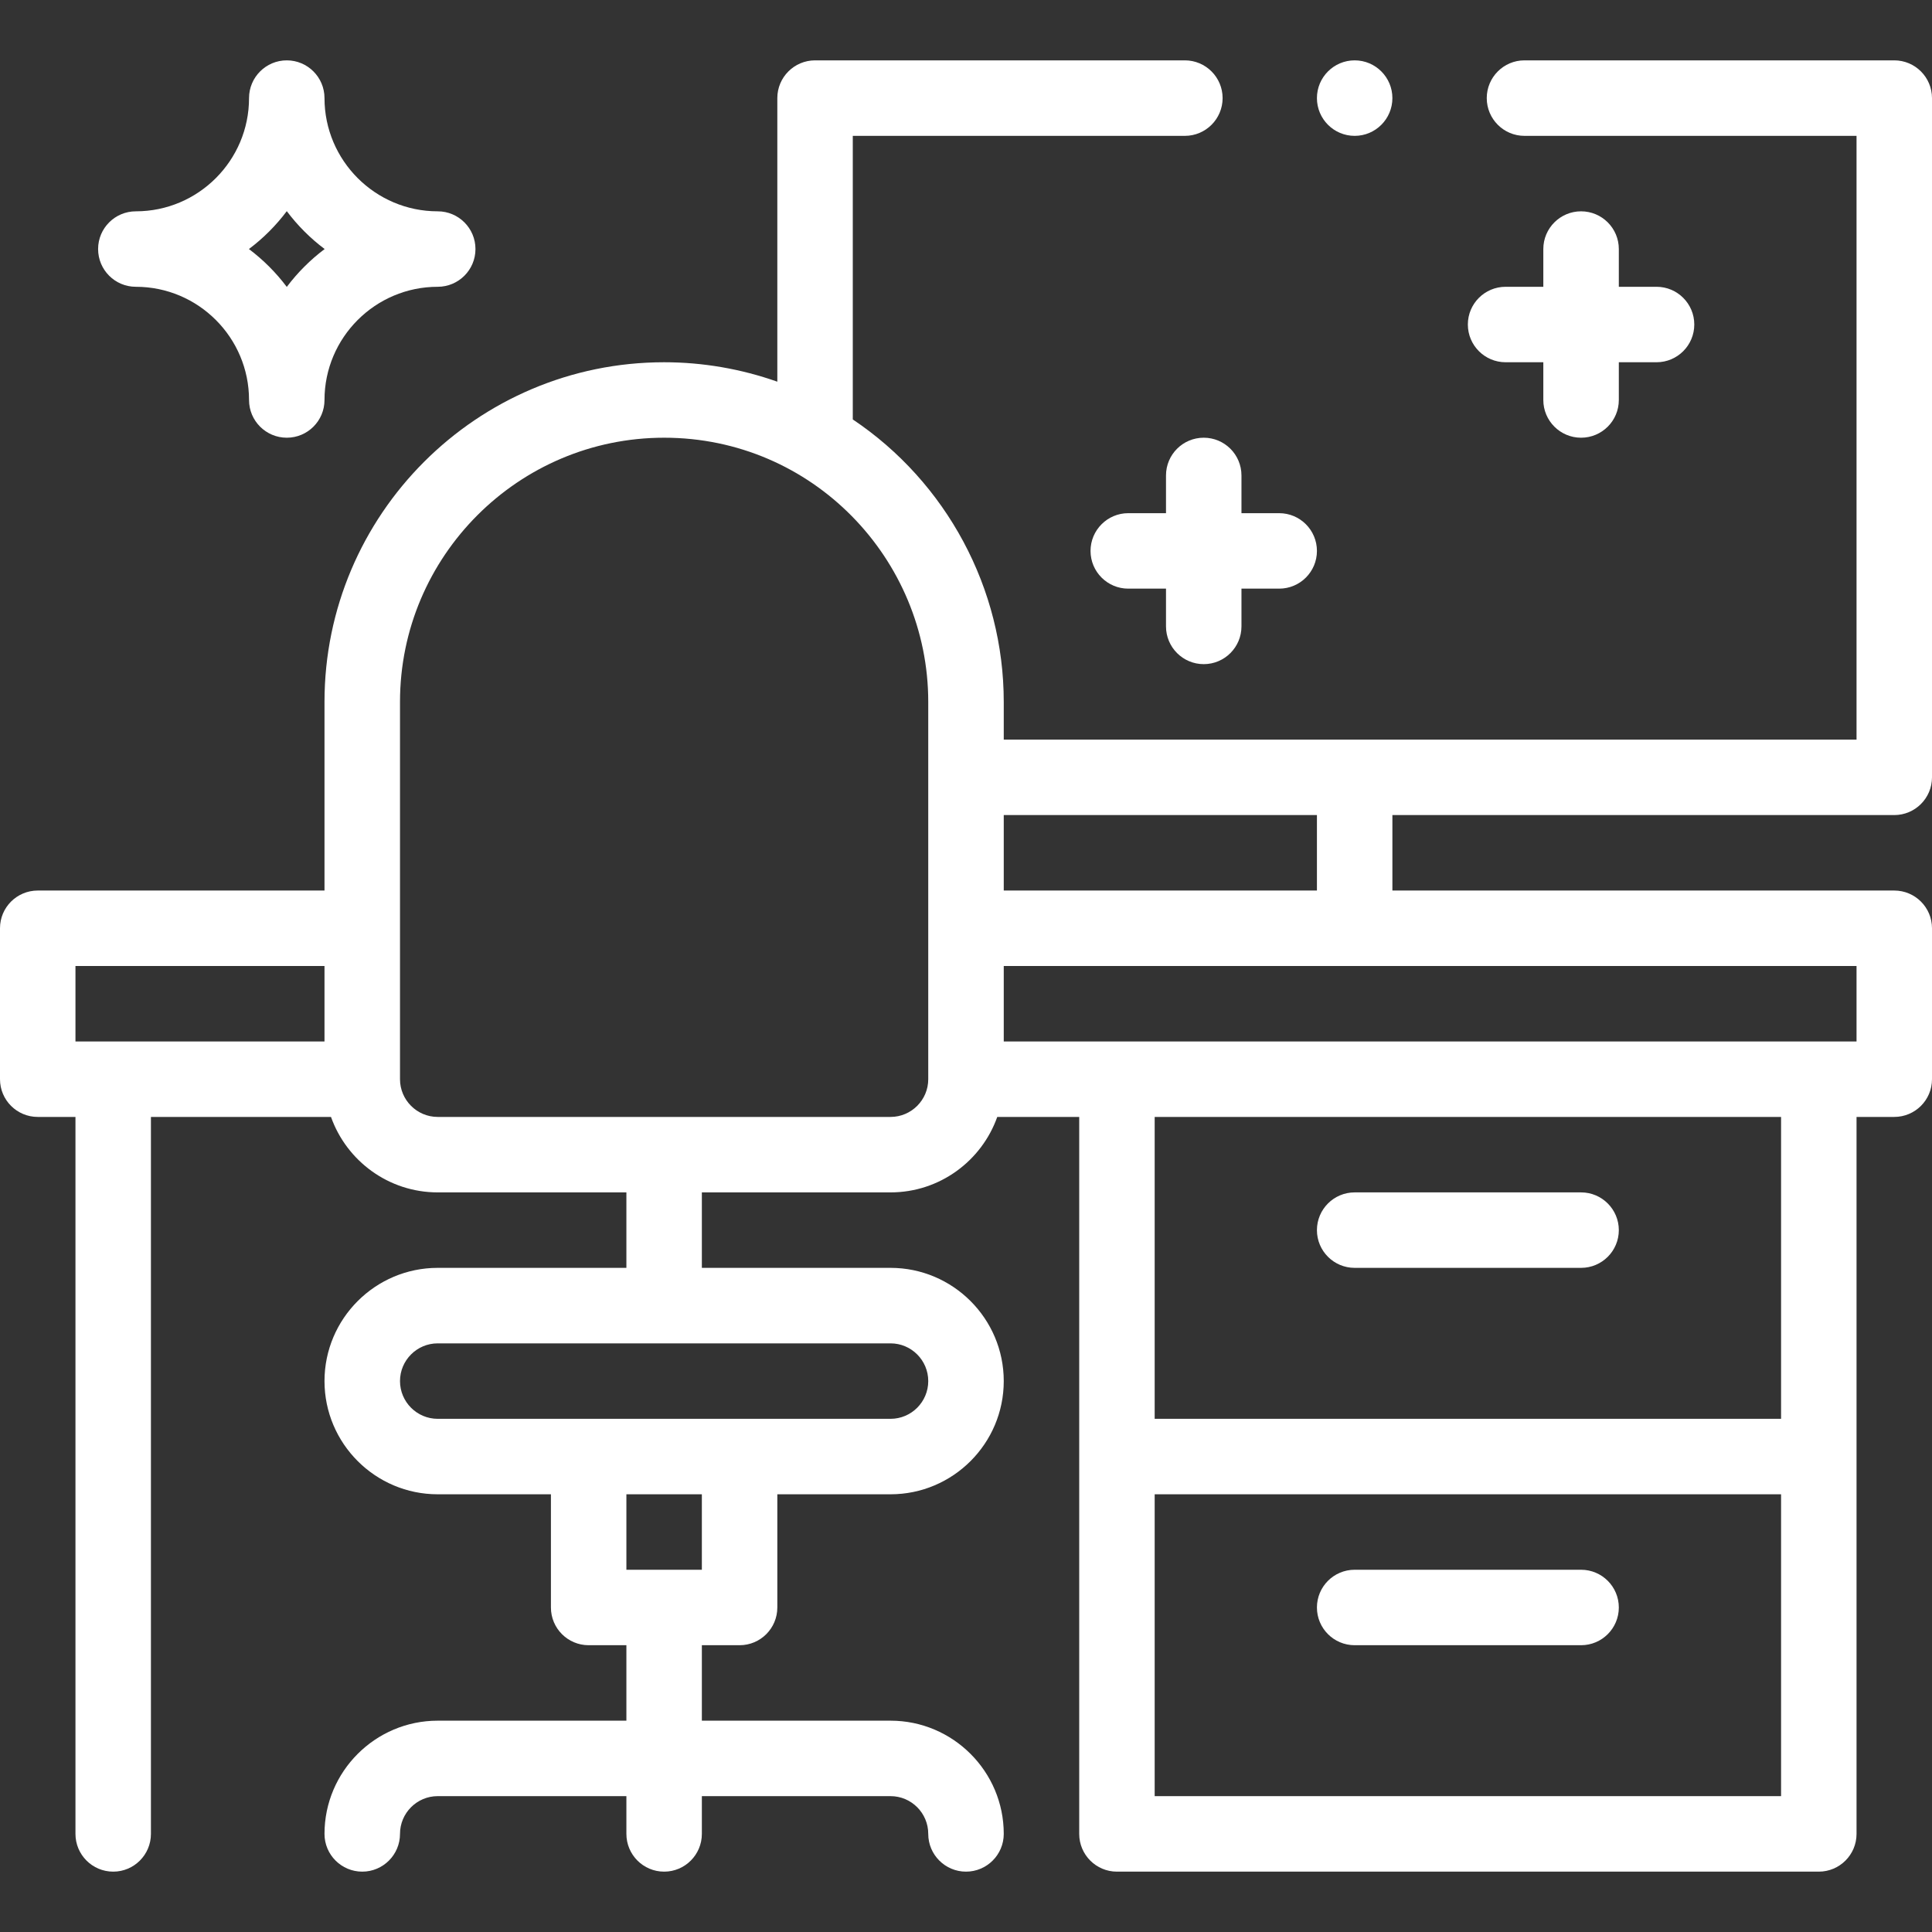
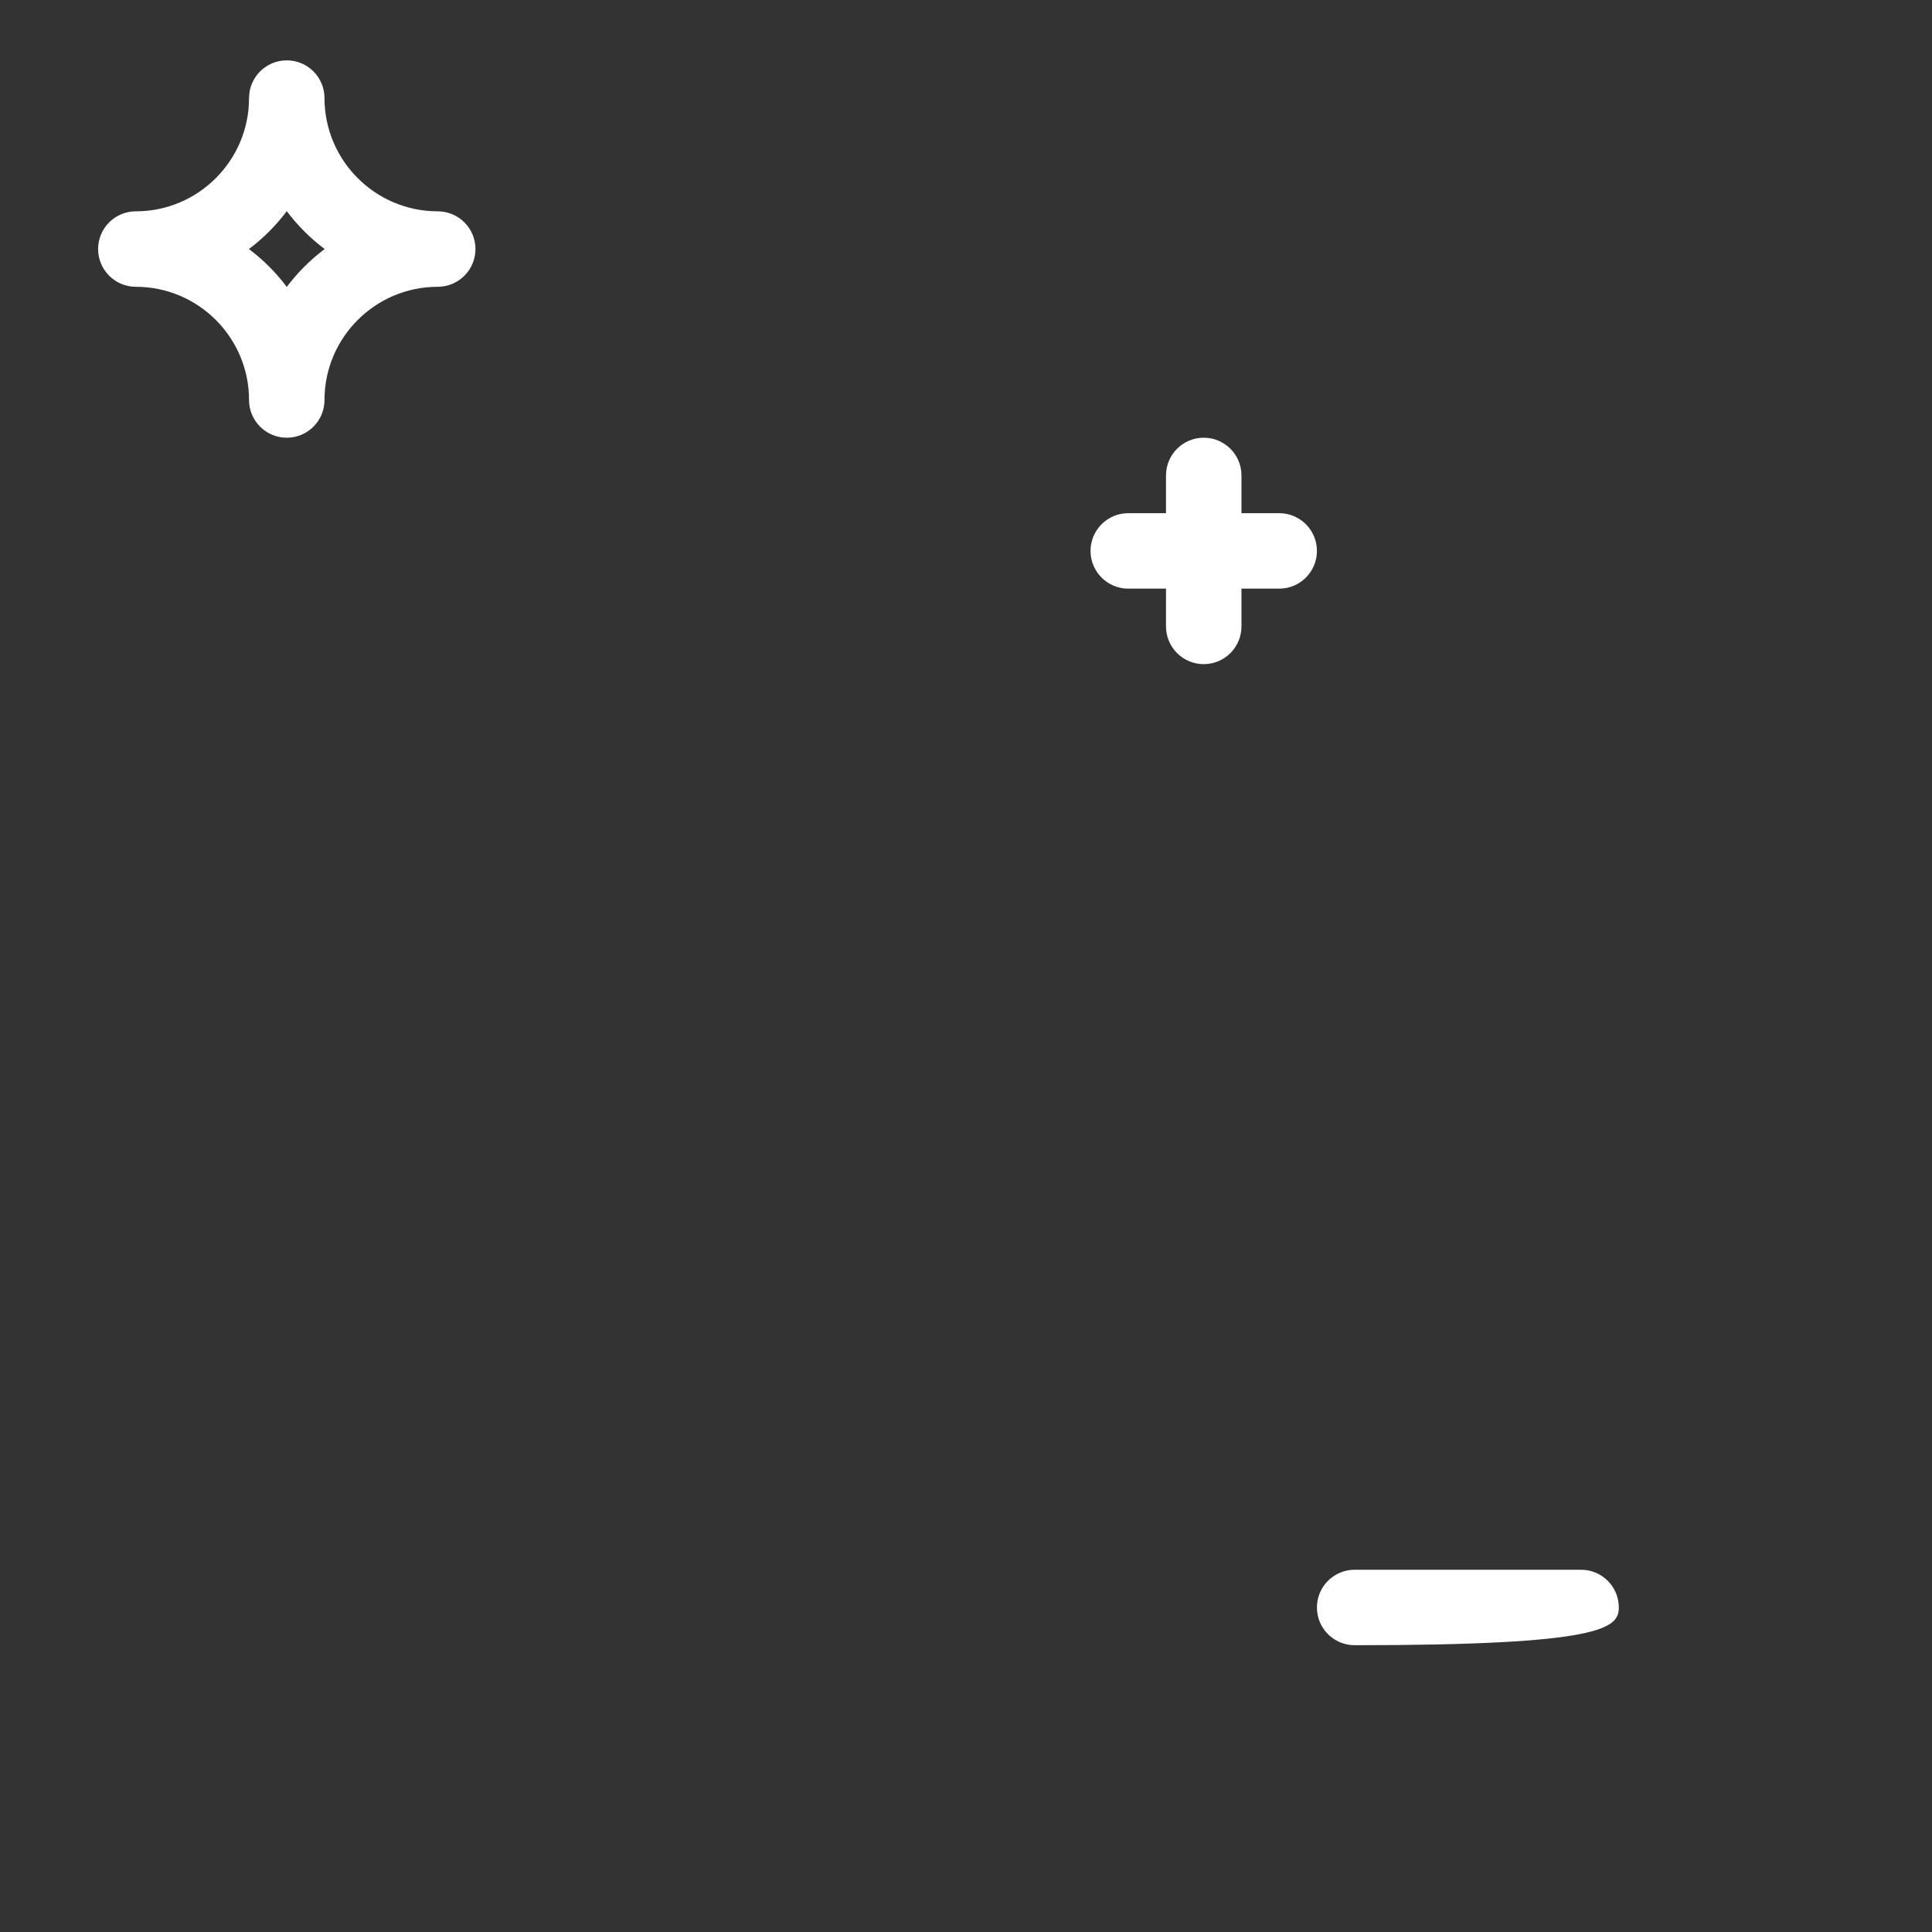
<svg xmlns="http://www.w3.org/2000/svg" width="50" height="50" viewBox="0 0 50 50" fill="none">
  <rect x="0" y="0" width="50" height="50" fill="#333333" stroke="none" />
-   <path d="M35.059 32.812H40.918C41.457 32.812 41.895 32.375 41.895 31.836C41.895 31.297 41.457 30.859 40.918 30.859H35.059C34.519 30.859 34.082 31.297 34.082 31.836C34.082 32.375 34.519 32.812 35.059 32.812Z" fill="white" />
-   <path d="M40.918 40.625H35.059C34.519 40.625 34.082 41.062 34.082 41.602C34.082 42.141 34.519 42.578 35.059 42.578H40.918C41.457 42.578 41.895 42.141 41.895 41.602C41.895 41.062 41.457 40.625 40.918 40.625Z" fill="white" />
+   <path d="M40.918 40.625H35.059C34.519 40.625 34.082 41.062 34.082 41.602C34.082 42.141 34.519 42.578 35.059 42.578C41.457 42.578 41.895 42.141 41.895 41.602C41.895 41.062 41.457 40.625 40.918 40.625Z" fill="white" />
  <path d="M3.516 7.422C5.131 7.422 6.445 8.736 6.445 10.352C6.445 10.891 6.883 11.328 7.422 11.328C7.961 11.328 8.398 10.891 8.398 10.352C8.398 8.736 9.713 7.422 11.328 7.422C11.867 7.422 12.305 6.985 12.305 6.445C12.305 5.906 11.867 5.469 11.328 5.469C9.713 5.469 8.398 4.154 8.398 2.539C8.398 2 7.961 1.562 7.422 1.562C6.883 1.562 6.445 2 6.445 2.539C6.445 4.154 5.131 5.469 3.516 5.469C2.976 5.469 2.539 5.906 2.539 6.445C2.539 6.985 2.976 7.422 3.516 7.422ZM7.422 5.465C7.701 5.836 8.031 6.167 8.402 6.445C8.031 6.724 7.701 7.054 7.422 7.425C7.143 7.054 6.813 6.724 6.442 6.445C6.813 6.167 7.143 5.836 7.422 5.465Z" fill="white" />
  <path d="M31.152 17.188C31.692 17.188 32.129 16.75 32.129 16.211V15.234H33.105C33.645 15.234 34.082 14.797 34.082 14.258C34.082 13.719 33.645 13.281 33.105 13.281H32.129V12.305C32.129 11.765 31.692 11.328 31.152 11.328C30.613 11.328 30.176 11.765 30.176 12.305V13.281H29.199C28.66 13.281 28.223 13.719 28.223 14.258C28.223 14.797 28.66 15.234 29.199 15.234H30.176V16.211C30.176 16.75 30.613 17.188 31.152 17.188Z" fill="white" />
-   <path d="M40.918 5.469C40.379 5.469 39.941 5.906 39.941 6.445V7.422H38.965C38.426 7.422 37.988 7.859 37.988 8.398C37.988 8.938 38.426 9.375 38.965 9.375H39.941V10.352C39.941 10.891 40.379 11.328 40.918 11.328C41.457 11.328 41.895 10.891 41.895 10.352V9.375H42.871C43.41 9.375 43.848 8.938 43.848 8.398C43.848 7.859 43.41 7.422 42.871 7.422H41.895V6.445C41.895 5.906 41.457 5.469 40.918 5.469Z" fill="white" />
-   <path d="M35.059 3.516C35.598 3.516 36.035 3.078 36.035 2.539C36.035 2 35.598 1.562 35.059 1.562C34.519 1.562 34.082 2 34.082 2.539C34.082 3.078 34.519 3.516 35.059 3.516Z" fill="white" />
-   <path d="M49.023 1.562H39.453C38.914 1.562 38.477 2 38.477 2.539C38.477 3.078 38.914 3.516 39.453 3.516H48.047V19.141H25.977V18.164C25.977 15.229 24.494 12.479 22.07 10.855V3.516H30.664C31.203 3.516 31.641 3.078 31.641 2.539C31.641 2 31.203 1.562 30.664 1.562H21.094C20.555 1.562 20.117 2 20.117 2.539V9.878C19.18 9.547 18.189 9.375 17.188 9.375C12.341 9.375 8.398 13.318 8.398 18.164V23.047H0.977C0.437 23.047 0 23.484 0 24.023V27.93C0 28.469 0.437 28.906 0.977 28.906H1.953V47.461C1.953 48 2.39 48.438 2.93 48.438C3.469 48.438 3.906 48 3.906 47.461V28.906H8.566C8.97 30.043 10.055 30.859 11.328 30.859H16.211V32.812H11.328C9.713 32.812 8.398 34.127 8.398 35.742C8.398 37.358 9.713 38.672 11.328 38.672H14.258V41.602C14.258 42.141 14.695 42.578 15.234 42.578H16.211V44.531H11.328C9.713 44.531 8.398 45.846 8.398 47.461C8.398 48 8.836 48.438 9.375 48.438C9.914 48.438 10.352 48 10.352 47.461C10.352 46.922 10.79 46.484 11.328 46.484H16.211V47.461C16.211 48 16.648 48.438 17.188 48.438C17.727 48.438 18.164 48 18.164 47.461V46.484H23.047C23.585 46.484 24.023 46.922 24.023 47.461C24.023 48 24.461 48.438 25 48.438C25.539 48.438 25.977 48 25.977 47.461C25.977 45.846 24.662 44.531 23.047 44.531H18.164V42.578H19.141C19.68 42.578 20.117 42.141 20.117 41.602V38.672H23.047C24.662 38.672 25.977 37.358 25.977 35.742C25.977 34.127 24.662 32.812 23.047 32.812H18.164V30.859H23.047C24.32 30.859 25.405 30.043 25.809 28.906H27.93V47.461C27.93 48 28.367 48.438 28.906 48.438H47.07C47.61 48.438 48.047 48 48.047 47.461V28.906H49.023C49.563 28.906 50 28.469 50 27.93V24.023C50 23.484 49.563 23.047 49.023 23.047H36.035V21.094H49.023C49.563 21.094 50 20.656 50 20.117V2.539C50 2 49.563 1.562 49.023 1.562ZM18.164 40.625H16.211V38.672H18.164V40.625ZM24.023 35.742C24.023 36.281 23.585 36.719 23.047 36.719H11.328C10.79 36.719 10.352 36.281 10.352 35.742C10.352 35.204 10.79 34.766 11.328 34.766H23.047C23.585 34.766 24.023 35.204 24.023 35.742ZM1.953 25H8.398V26.953H1.953V25ZM23.047 28.906H11.328C10.79 28.906 10.352 28.468 10.352 27.93V18.164C10.352 14.395 13.418 11.328 17.188 11.328C21.026 11.328 24.023 14.461 24.023 18.164V27.93C24.023 28.468 23.585 28.906 23.047 28.906ZM29.883 46.484V38.672H46.094V46.484H29.883ZM46.094 36.719H29.883V28.906H46.094V36.719ZM48.047 26.953H25.977V25H48.047V26.953ZM34.082 23.047H25.977V21.094H34.082V23.047Z" fill="white" />
</svg>